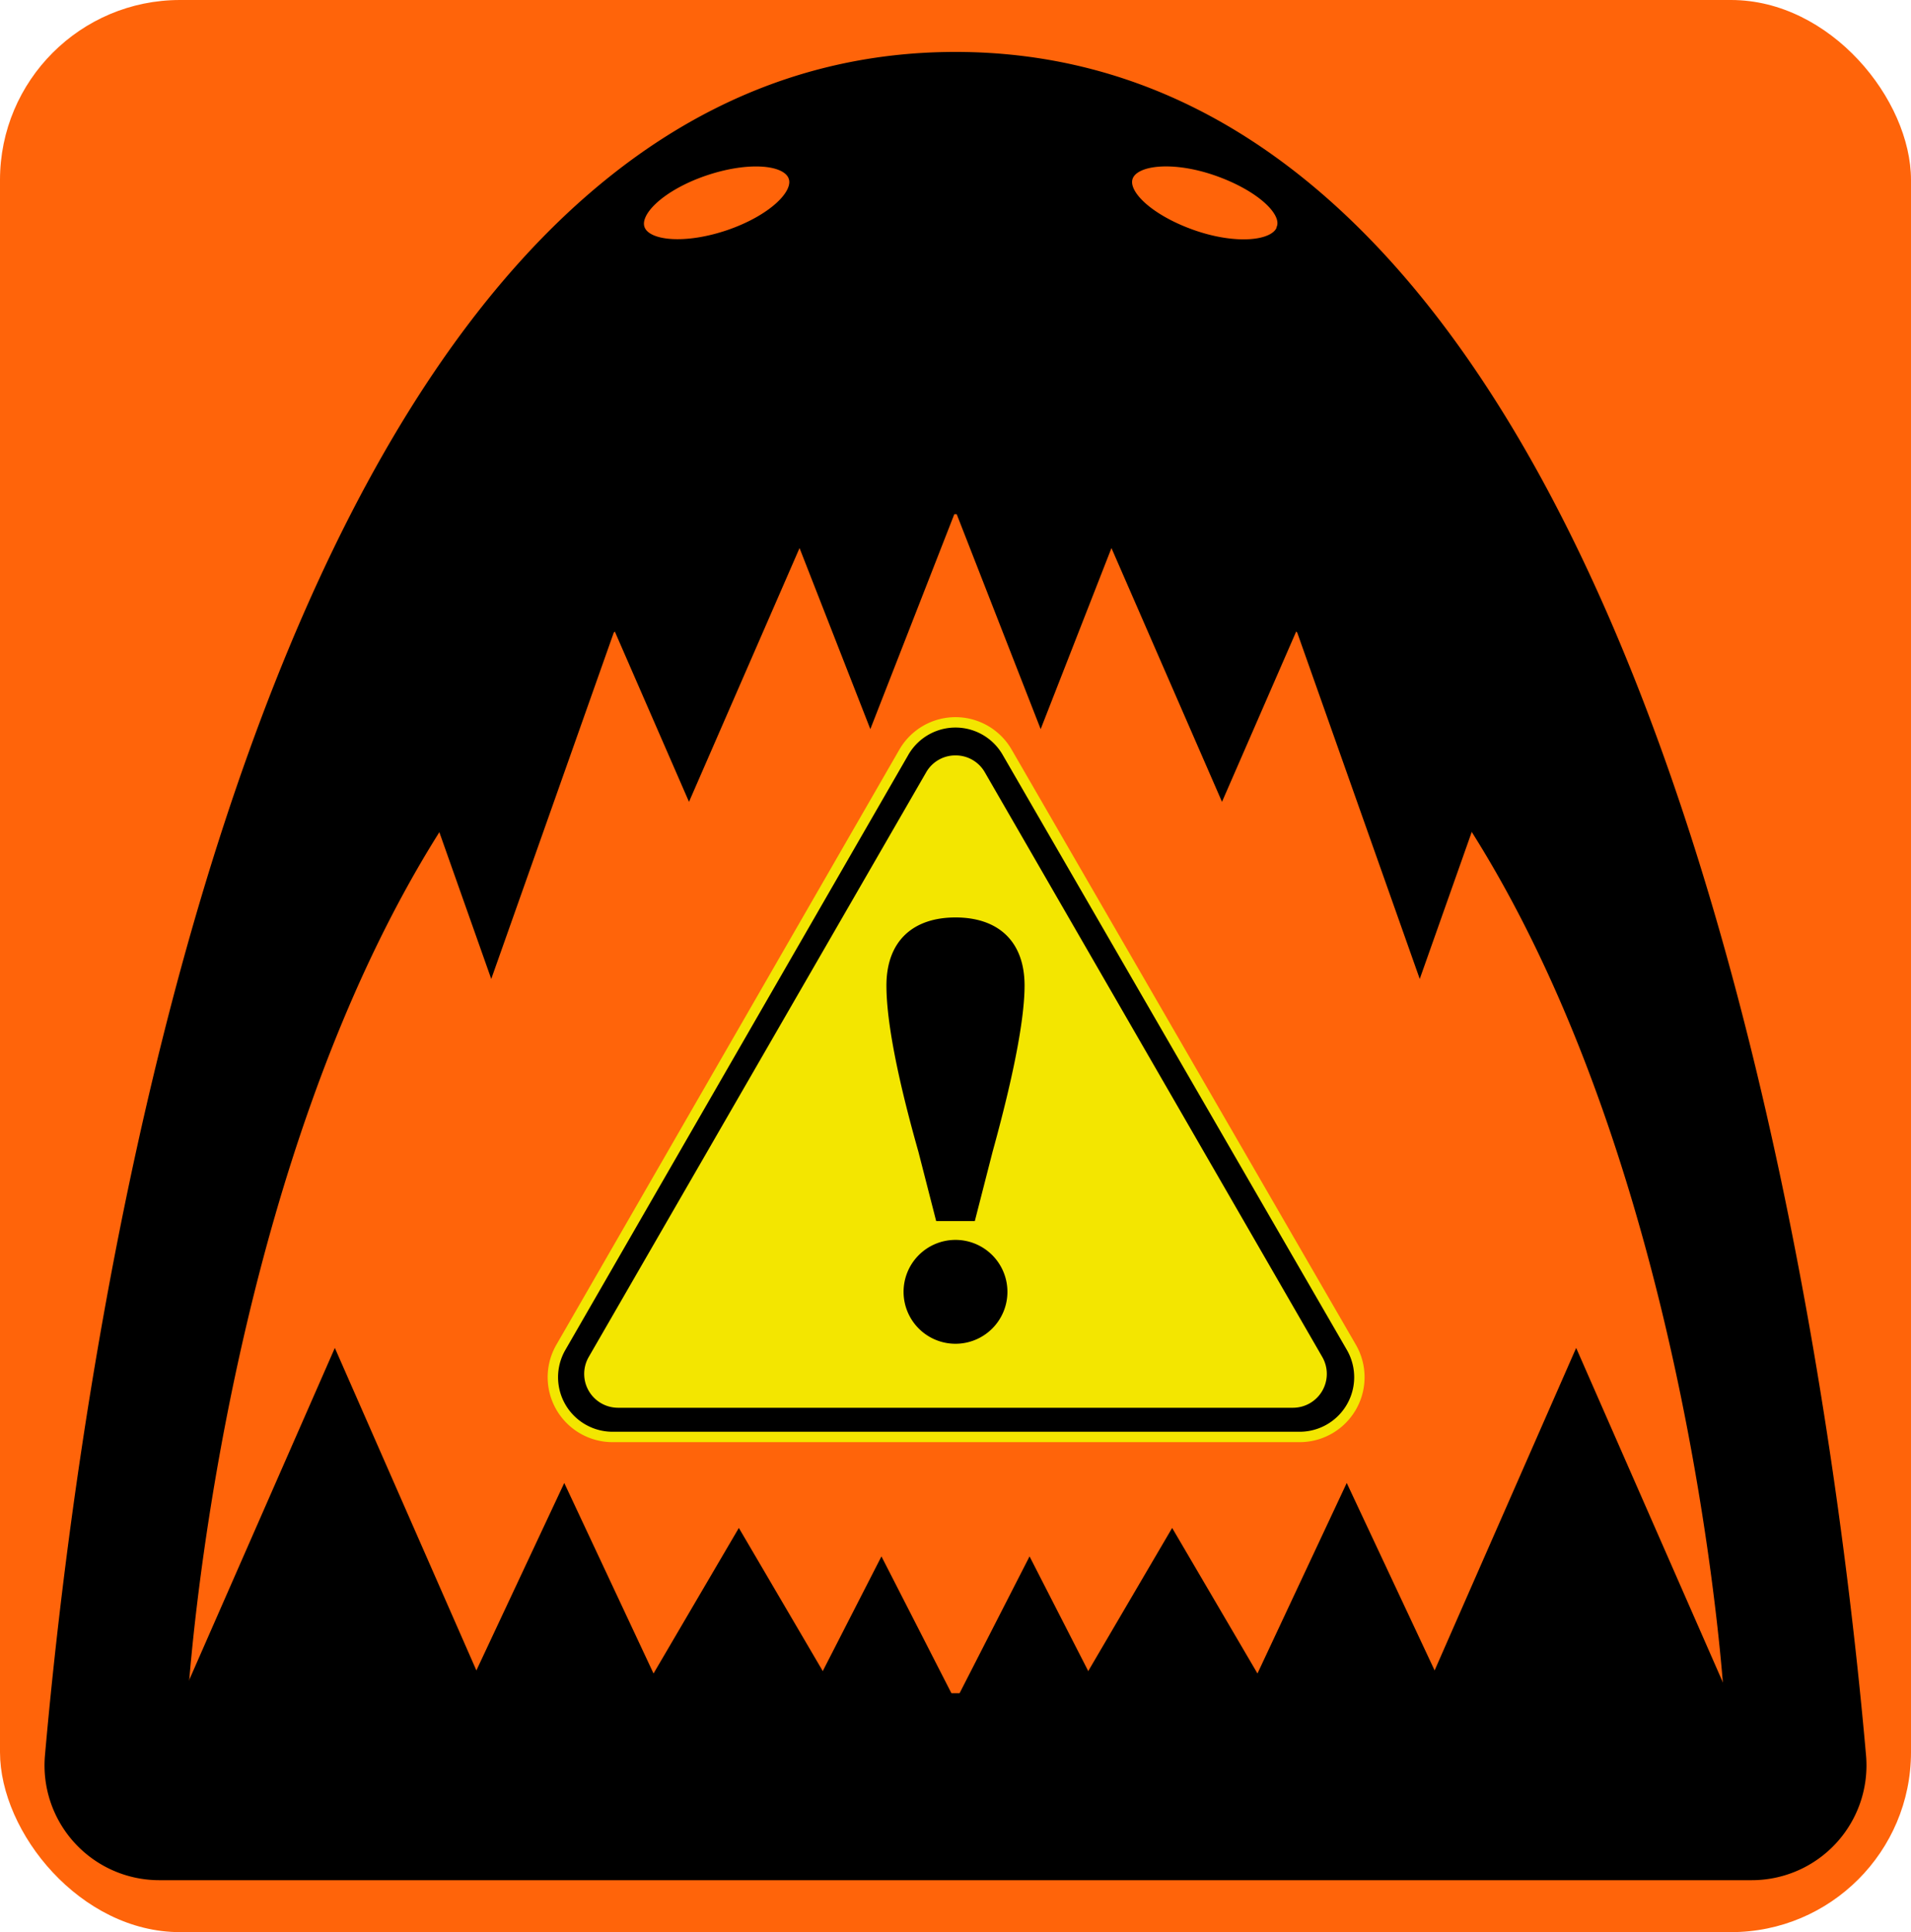
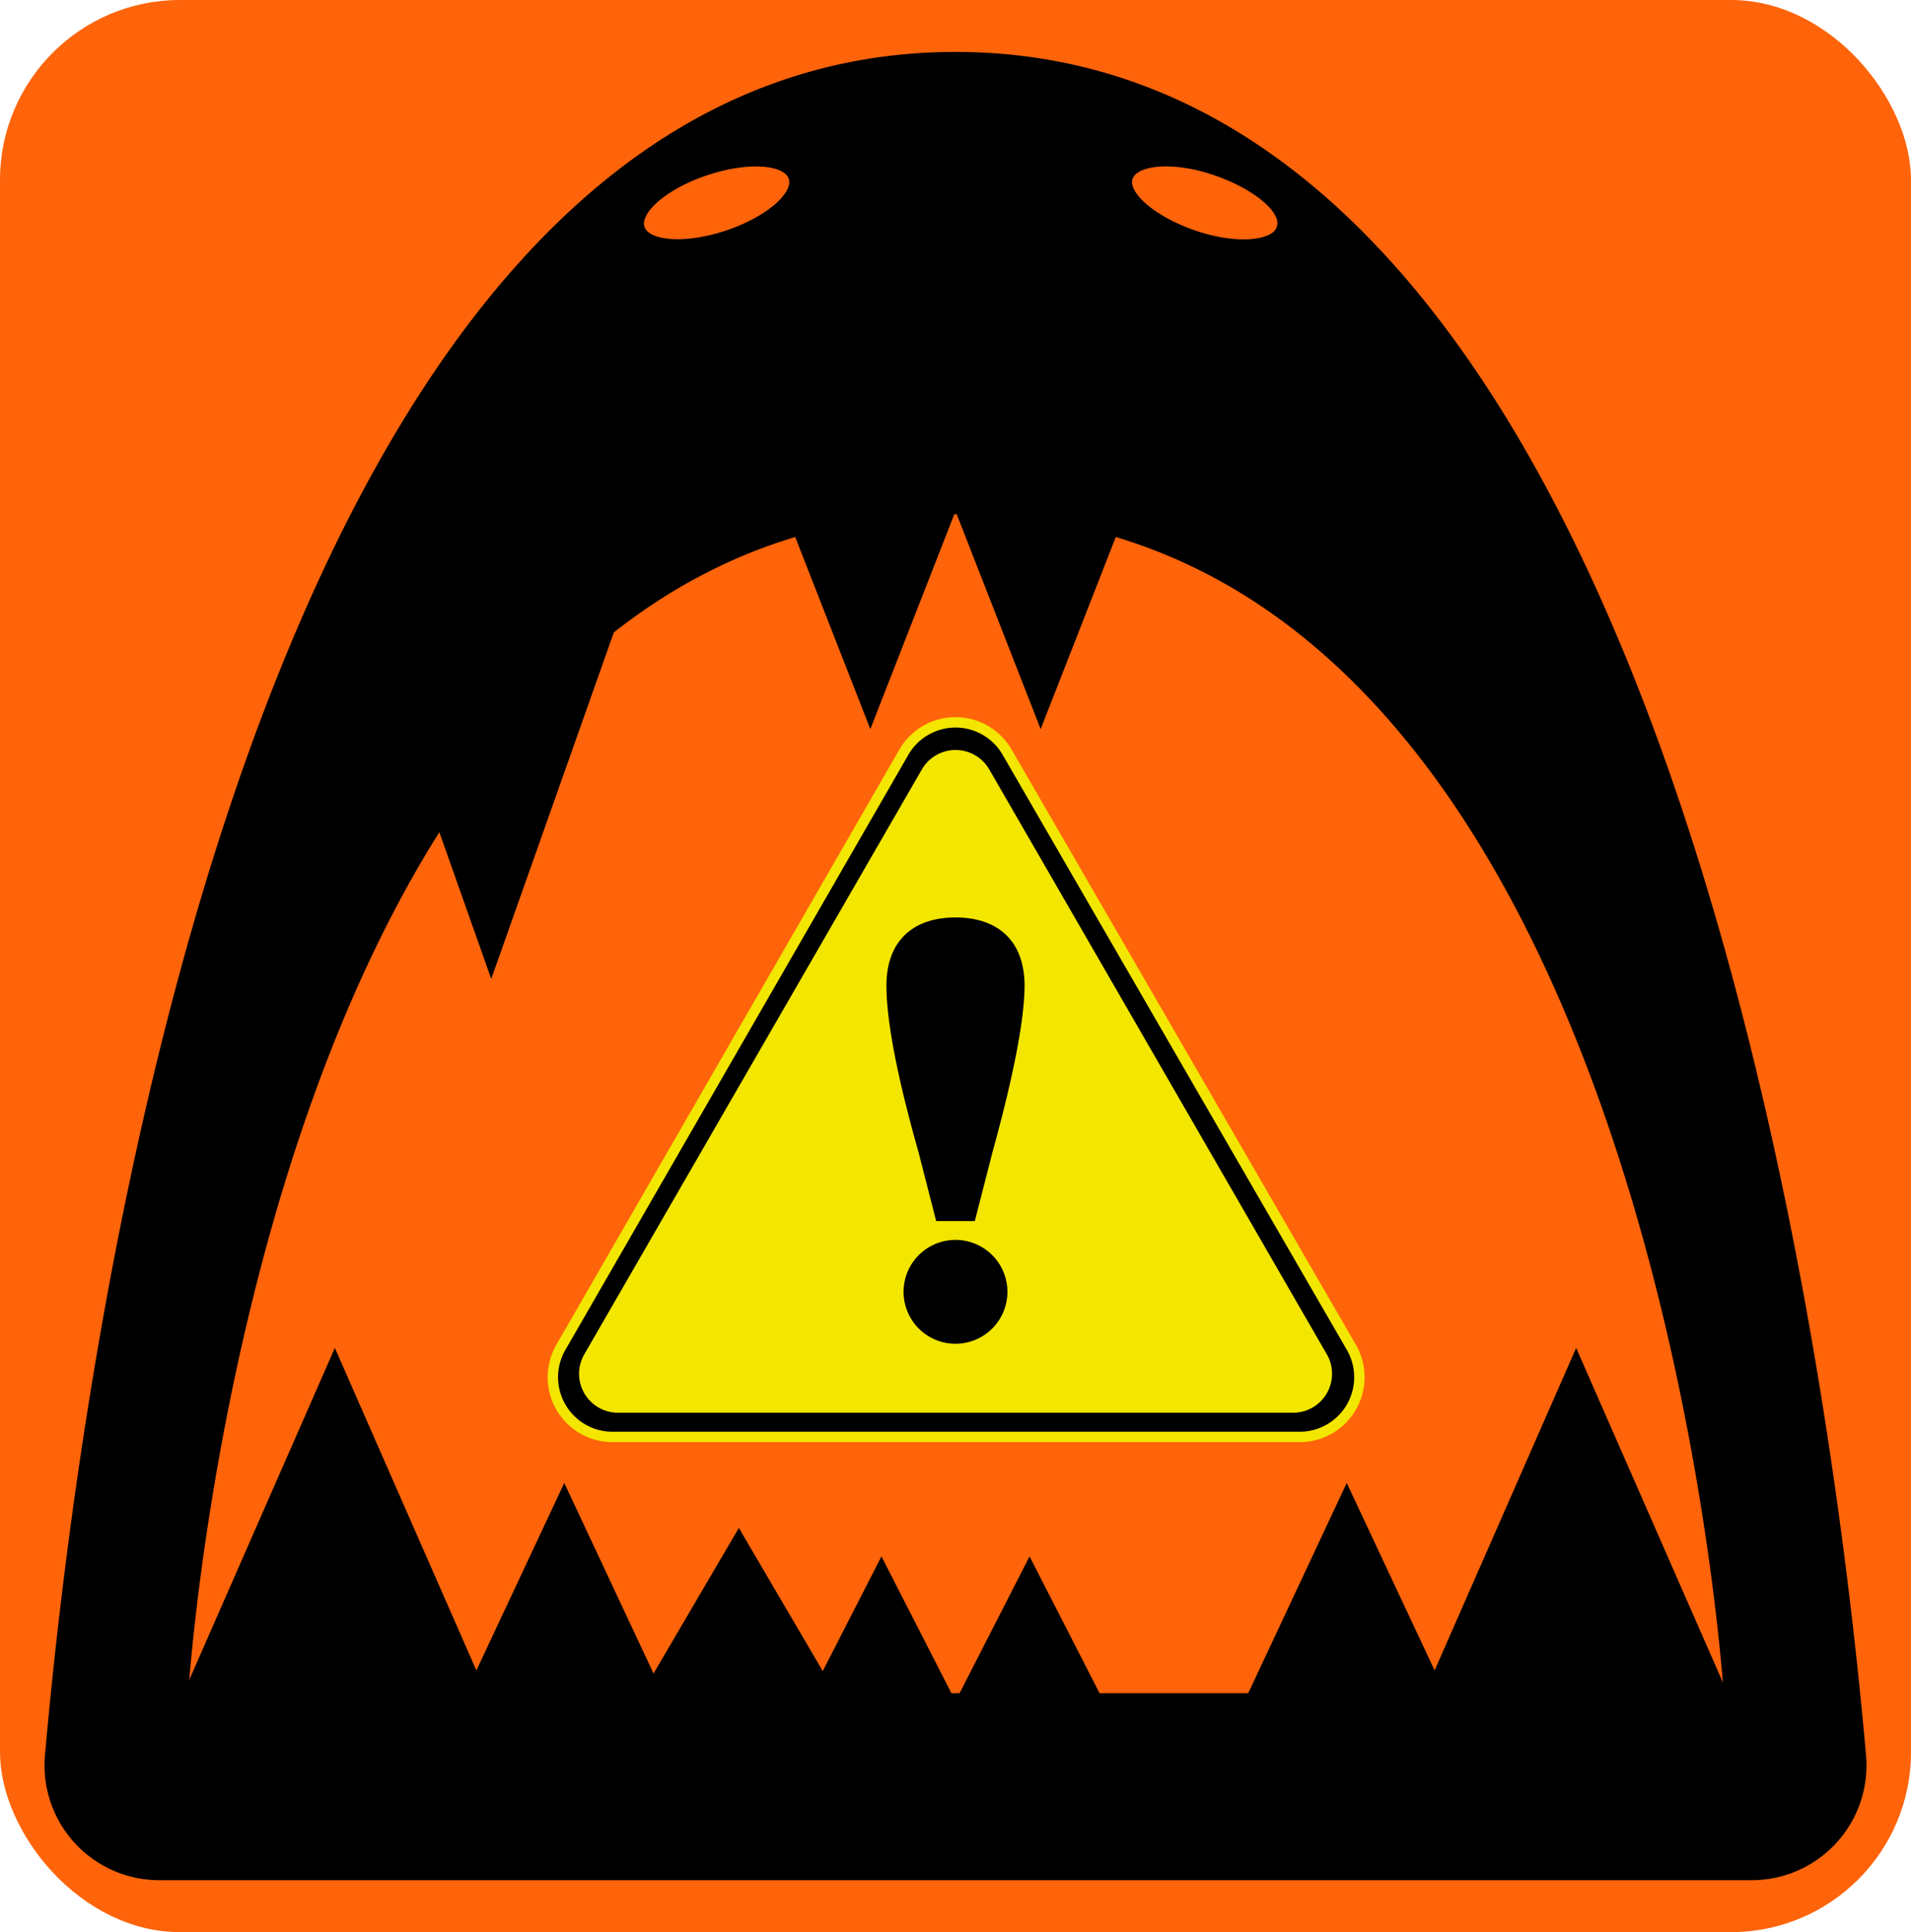
<svg xmlns="http://www.w3.org/2000/svg" id="Livello_1" data-name="Livello 1" viewBox="0 0 184 186">
  <defs>
    <style>.cls-1{fill:#ff640a;}.cls-2{stroke:#000;}.cls-2,.cls-3{stroke-miterlimit:10;}.cls-3{stroke:#f3e600;}.cls-4{fill:#f3e600;}</style>
  </defs>
  <title>Tavola disegno 1</title>
  <rect class="cls-1" width="184" height="186" rx="17.33" />
  <path class="cls-2" d="M92,49c67.69,0,74.5,114.5,74.5,114.5H17.59S24.31,49,92,49ZM15.35,180.5h153.3A10.55,10.55,0,0,0,179.17,169C175.74,130.09,159.5,5.5,92,5.5S8.26,130.09,4.83,169A10.55,10.55,0,0,0,15.35,180.5ZM76.4,17c.66,1.7-2.11,4.22-6.2,5.62s-7.94,1.15-8.6-.56,2.11-4.22,6.2-5.62S75.74,15.26,76.4,17Zm47,5.06c-.66,1.71-4.51,2-8.6.56s-6.86-3.92-6.2-5.62,4.51-2,8.6-.56S124.06,20.33,123.4,22Z" />
-   <polygon points="66.34 77.19 78.84 48.5 53.84 48.5 66.34 77.19" />
  <polygon points="83.8 70.19 95.01 41.5 72.58 41.5 83.8 70.19" />
  <polygon points="47.3 94.24 59.59 59.5 35.01 59.5 47.3 94.24" />
-   <polygon points="130.16 48.5 105.16 48.5 117.66 77.19 130.16 48.5" />
  <polygon points="111.42 41.5 88.99 41.5 100.2 70.19 111.42 41.5" />
-   <polygon points="148.99 59.5 124.41 59.5 136.7 94.24 148.99 59.5" />
  <polygon points="32.24 129.76 17 164.5 47.49 164.5 32.24 129.76" />
  <polygon points="54.33 142.76 38.04 177.5 70.61 177.5 54.33 142.76" />
  <polygon points="84.87 149.83 71.73 175.5 98 175.5 84.87 149.83" />
  <polygon points="71.14 147.09 58 169.5 84.28 169.5 71.14 147.09" />
  <polygon points="136.51 164.5 167 164.5 151.76 129.76 136.51 164.5" />
  <polygon points="113.39 177.5 145.96 177.5 129.67 142.76 113.39 177.5" />
  <polygon points="86 175.5 112.27 175.5 99.13 149.83 86 175.5" />
-   <polygon points="99.72 169.5 126 169.5 112.86 147.09 99.72 169.5" />
  <path class="cls-3" d="M87,72.46,54,129.71a5.75,5.75,0,0,0,5,8.62h66.12a5.75,5.75,0,0,0,5-8.62L97,72.46A5.74,5.74,0,0,0,87,72.46Z" />
  <path class="cls-4" d="M88.75,74.09l-32.5,56.3A3.75,3.75,0,0,0,59.5,136h65a3.75,3.75,0,0,0,3.25-5.63l-32.5-56.3A3.75,3.75,0,0,0,88.75,74.09Z" />
-   <path d="M124.5,136.52h-65a4.26,4.26,0,0,1-3.68-6.38l32.5-56.3a4.25,4.25,0,0,1,7.36,0l32.5,56.3a4.26,4.26,0,0,1-3.68,6.38ZM92,72.72a3.23,3.23,0,0,0-2.82,1.62l-32.5,56.3a3.26,3.26,0,0,0,2.82,4.88h65a3.26,3.26,0,0,0,2.82-4.88l-32.5-56.3A3.23,3.23,0,0,0,92,72.72Z" />
  <path d="M98.65,94.88c0,2.53-.67,7.29-3.08,16l-1.71,6.67H90.14l-1.71-6.67c-2.47-8.71-3.08-13.42-3.08-16,0-4.3,2.57-6.56,6.65-6.56S98.65,90.58,98.65,94.88ZM87,124.42a5,5,0,1,1,5,4.94A5,5,0,0,1,87,124.42Z" />
</svg>